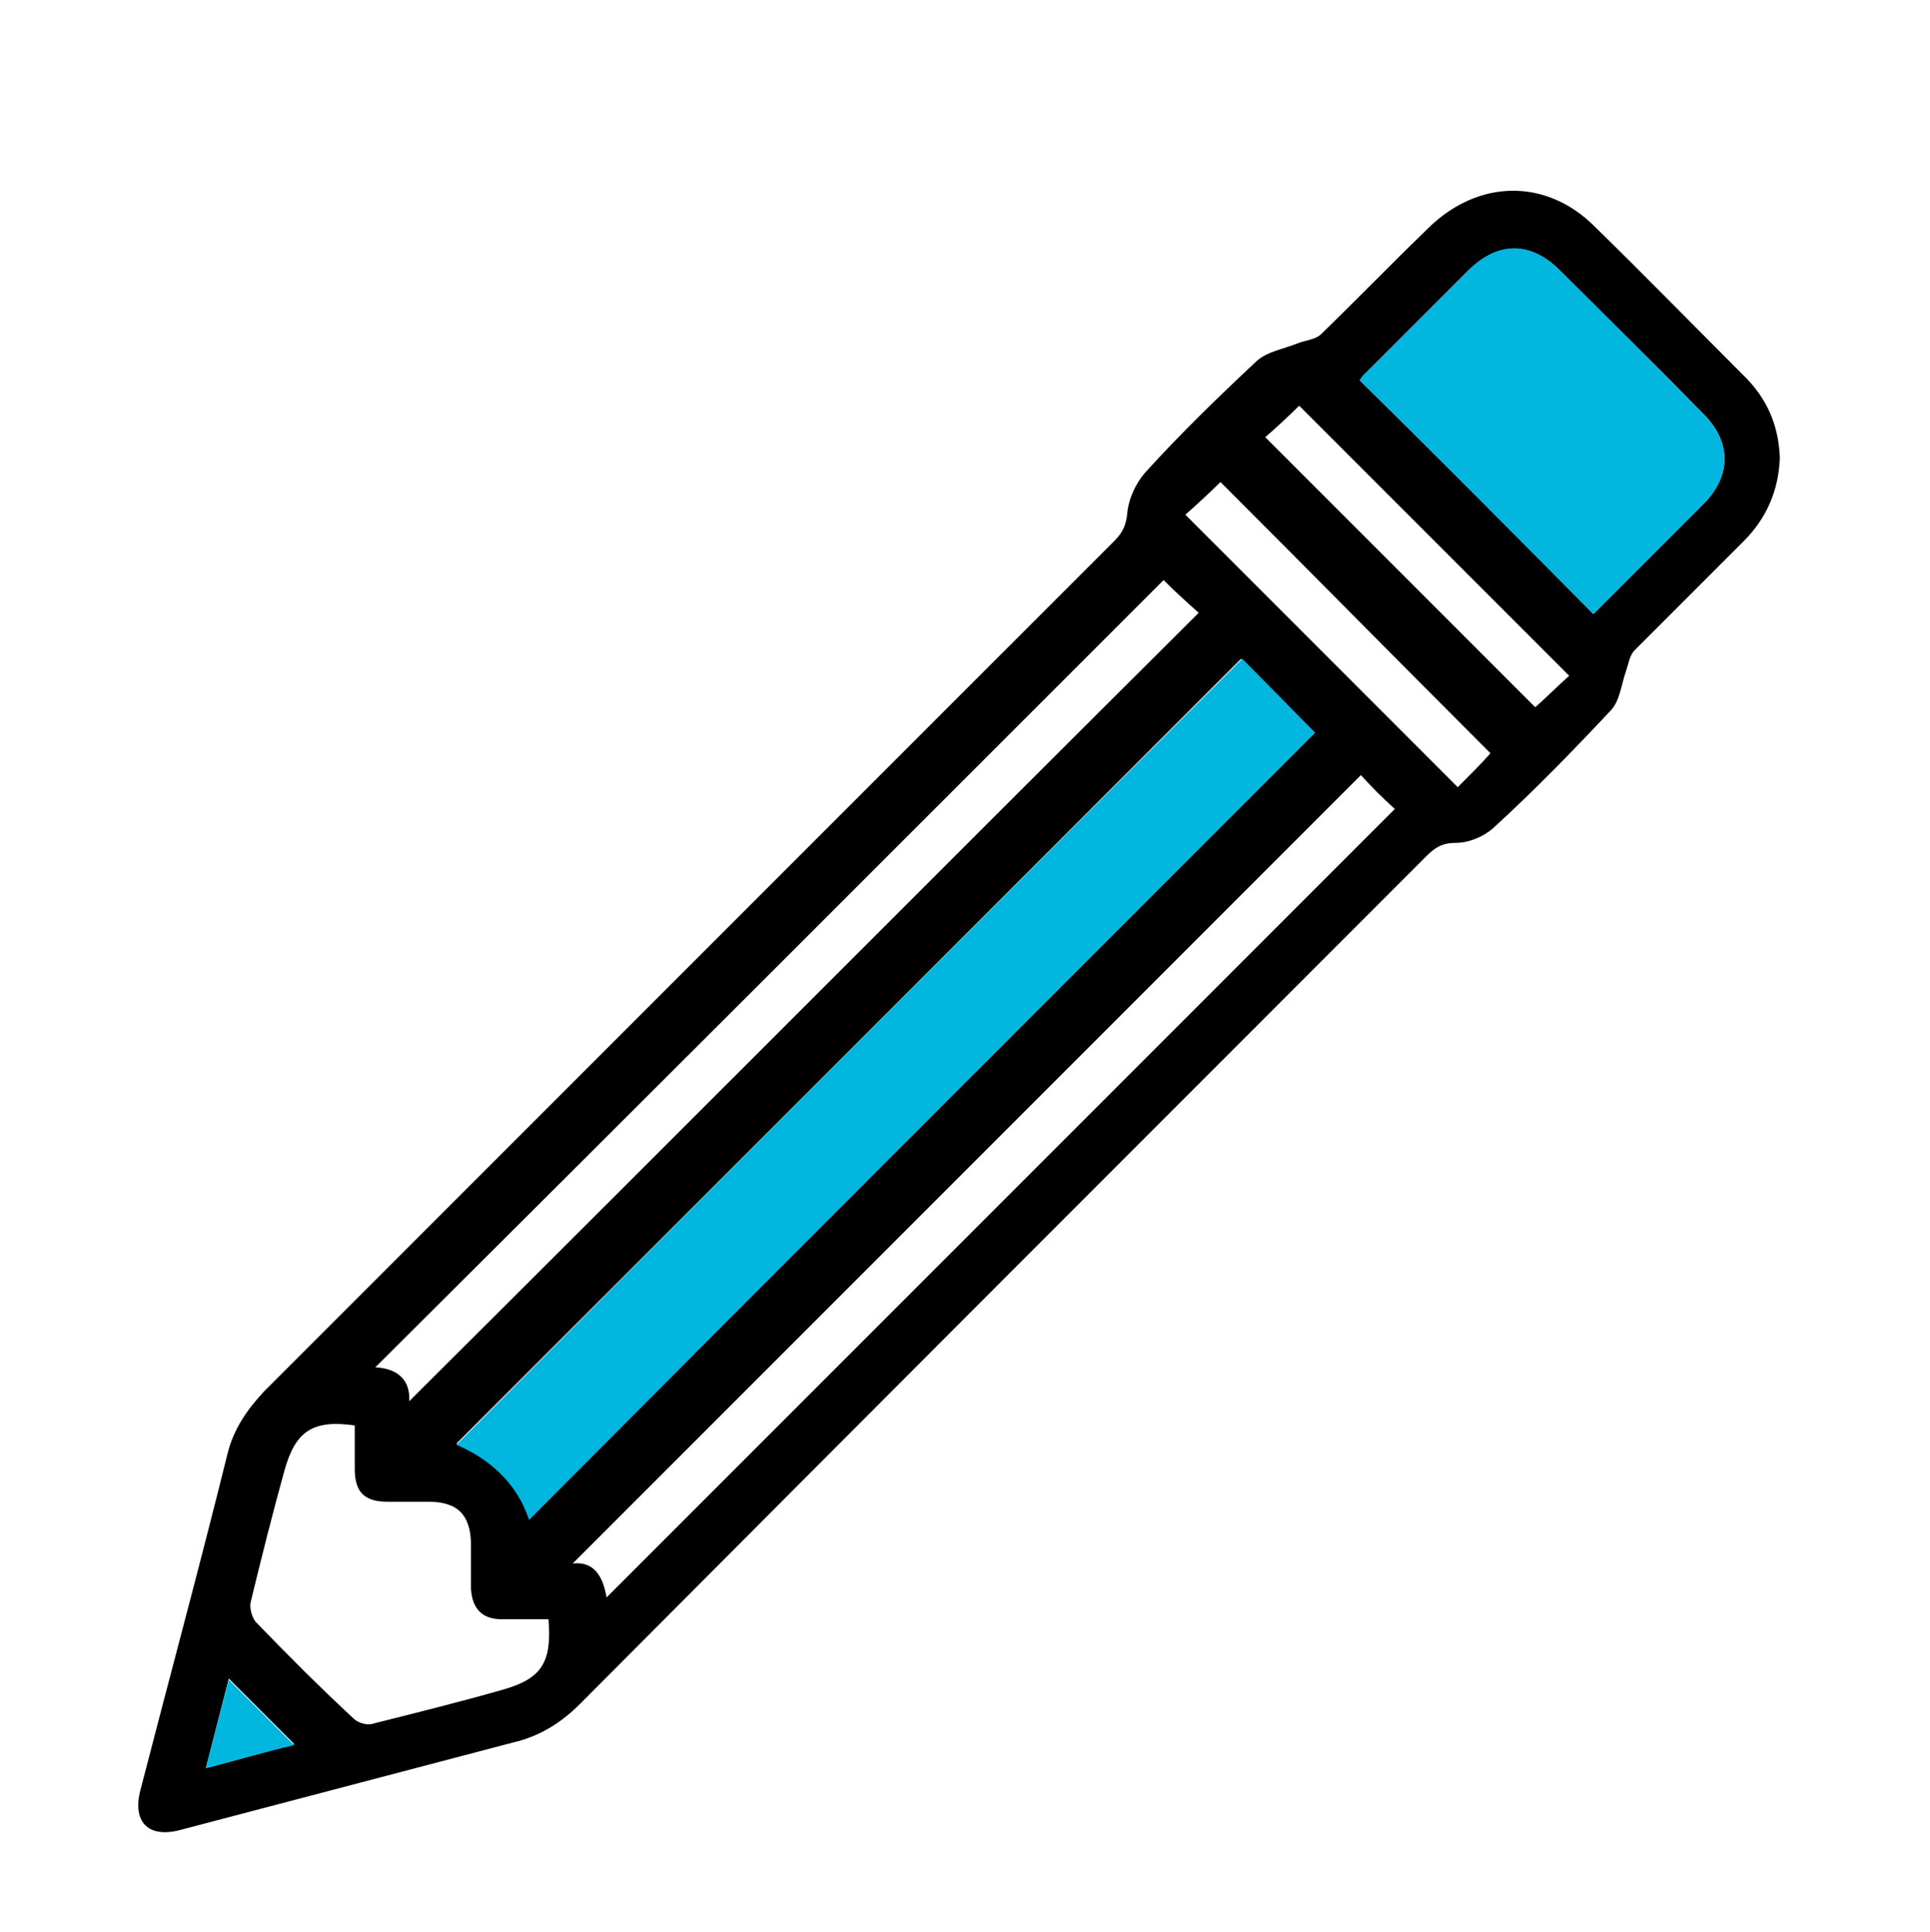
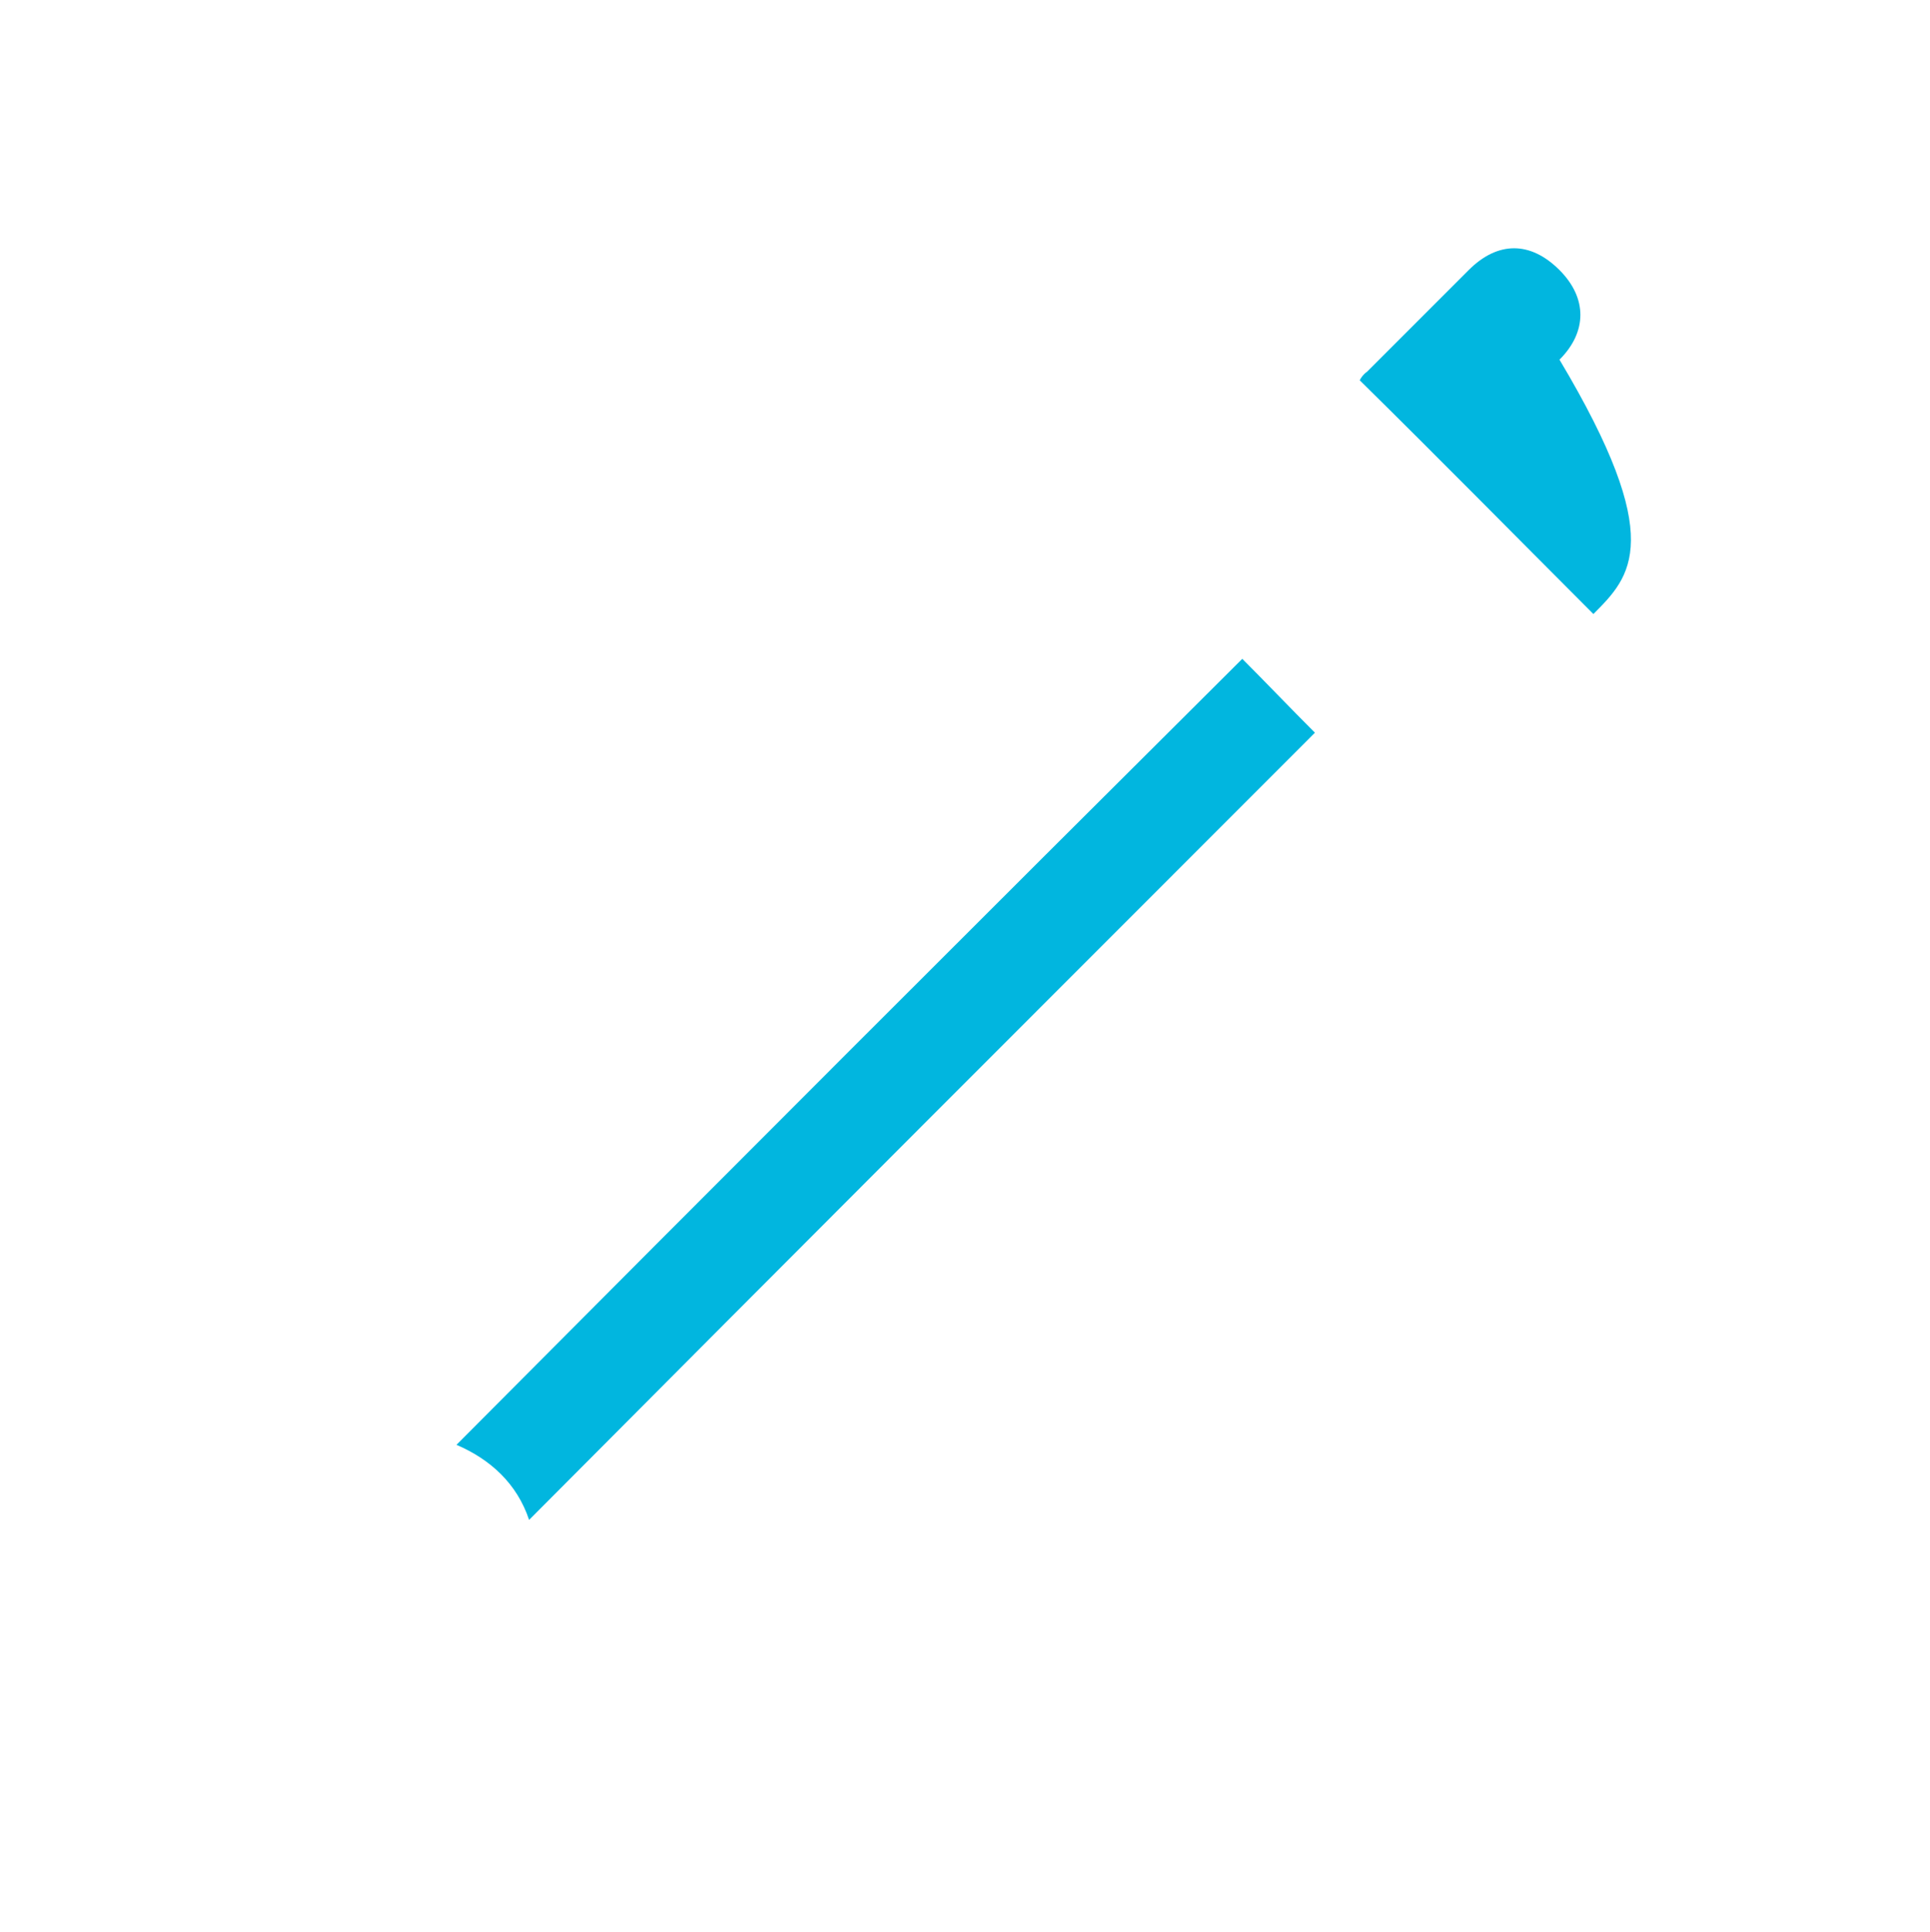
<svg xmlns="http://www.w3.org/2000/svg" version="1.1" id="Calque_2_00000022529211730066724360000014081792994991447718_" x="0px" y="0px" viewBox="0 0 159.4 159.5" style="enable-background:new 0 0 159.4 159.5;" xml:space="preserve">
  <style type="text/css">
	.st0{fill:#01B6DF;}
</style>
-   <path d="M275.1,207.2" />
  <g>
    <g>
-       <path d="M147,37.8c-0.1,2.7-1.1,5-3,6.9c-3,3-6,6-9,9c-0.4,0.4-0.5,1.1-0.7,1.7c-0.4,1.1-0.5,2.5-1.3,3.3    c-3.1,3.3-6.3,6.6-9.7,9.7c-0.8,0.7-2,1.2-3.1,1.2c-1.1,0-1.7,0.4-2.4,1.1c-23.3,23.3-46.6,46.6-69.9,70c-1.6,1.6-3.4,2.7-5.6,3.2    c-9.1,2.4-18.3,4.8-27.4,7.2c-2.6,0.7-4-0.6-3.3-3.3c2.4-9.3,4.9-18.5,7.2-27.8c0.5-2,1.6-3.6,3-5.1    c23.4-23.4,46.8-46.8,70.2-70.2c0.6-0.6,1-1.2,1.1-2.3c0.1-1.2,0.7-2.5,1.5-3.4c2.9-3.2,6-6.2,9.2-9.2c0.9-0.8,2.3-1,3.5-1.5    c0.6-0.2,1.4-0.3,1.8-0.7c3-2.9,5.9-5.9,8.9-8.8c4.1-4,9.7-4.1,13.7-0.1c4.1,4,8.1,8.1,12.2,12.2C146,32.9,146.9,35.2,147,37.8z     M108.6,60.5c-2.1-2.1-4.1-4.2-6.1-6.1C80.9,76,59.2,97.7,37.7,119.2c2.8,1.2,5,3.2,6,6.2C65.3,103.8,87,82.1,108.6,60.5z     M131.6,50.7c3-3,6.1-6.1,9.1-9.1c2.3-2.3,2.3-5.1,0-7.4c-3.9-4-7.9-7.9-11.9-11.9c-2.4-2.4-5.1-2.3-7.5,0    c-2.8,2.8-5.6,5.6-8.4,8.4c-0.3,0.3-0.5,0.6-0.6,0.7C118.8,37.8,125.2,44.2,131.6,50.7z M96.1,47.9C74.5,69.5,52.8,91.2,31,112.9    c1.8,0.1,2.9,1,2.8,2.8C55.5,94.1,77.2,72.3,99,50.6C98.1,49.8,97,48.8,96.1,47.9z M112.4,64c-21.8,21.8-43.5,43.5-65.1,65.1    c1.8-0.2,2.5,1.1,2.8,2.8c21.8-21.8,43.4-43.4,65.1-65.1C114.2,65.9,113.2,64.9,112.4,64z M45.3,133.7c-1.3,0-2.6,0-3.9,0    c-1.6,0-2.4-0.9-2.5-2.5c0-1.2,0-2.4,0-3.6c0-2.5-1.1-3.6-3.5-3.6c-1.1,0-2.3,0-3.4,0c-1.9,0-2.7-0.8-2.7-2.7c0-1.2,0-2.4,0-3.6    c-3.5-0.5-4.9,0.5-5.8,3.7c-1,3.6-1.9,7.2-2.8,10.9c-0.1,0.5,0.1,1.2,0.4,1.6c2.6,2.7,5.3,5.4,8.1,8c0.4,0.4,1.2,0.6,1.7,0.4    c3.6-0.9,7.2-1.8,10.7-2.8C44.7,138.6,45.6,137.3,45.3,133.7z M129.6,55.8c-7.5-7.5-15-15-22.3-22.3c-0.9,0.9-2,1.9-2.8,2.6    c7.5,7.5,14.9,14.9,22.3,22.3C127.7,57.6,128.7,56.6,129.6,55.8z M123.1,62.2c-7.5-7.5-14.9-15-22.3-22.4c-0.9,0.9-2,1.9-2.9,2.7    c7.5,7.5,15,15,22.5,22.5C121.3,64.1,122.3,63.1,123.1,62.2z M17,146c2.7-0.7,5.1-1.4,7.3-2c-1.8-1.8-3.6-3.6-5.4-5.4    C18.3,140.9,17.7,143.3,17,146z" />
-       <path class="st0" d="M131.6,50.7c-6.5-6.5-12.8-12.9-19.3-19.3c0.1-0.2,0.3-0.5,0.6-0.7c2.8-2.8,5.6-5.6,8.4-8.4    c2.4-2.4,5.1-2.4,7.5,0c4,3.9,7.9,7.9,11.9,11.9c2.3,2.3,2.3,5.1,0,7.4C137.7,44.6,134.7,47.6,131.6,50.7z" />
-       <path class="st0" d="M17,146c0.7-2.7,1.3-5.1,1.9-7.3c1.8,1.8,3.6,3.6,5.4,5.4C22.1,144.6,19.7,145.3,17,146z" />
+       <path class="st0" d="M131.6,50.7c-6.5-6.5-12.8-12.9-19.3-19.3c0.1-0.2,0.3-0.5,0.6-0.7c2.8-2.8,5.6-5.6,8.4-8.4    c2.4-2.4,5.1-2.4,7.5,0c2.3,2.3,2.3,5.1,0,7.4C137.7,44.6,134.7,47.6,131.6,50.7z" />
    </g>
  </g>
  <path class="st0" d="M108.6,60.5c-21.6,21.6-43.3,43.3-64.9,65c-1-3-3.2-5-6-6.2C59.2,97.7,80.9,76,102.6,54.4  C104.5,56.3,106.5,58.4,108.6,60.5z" />
</svg>